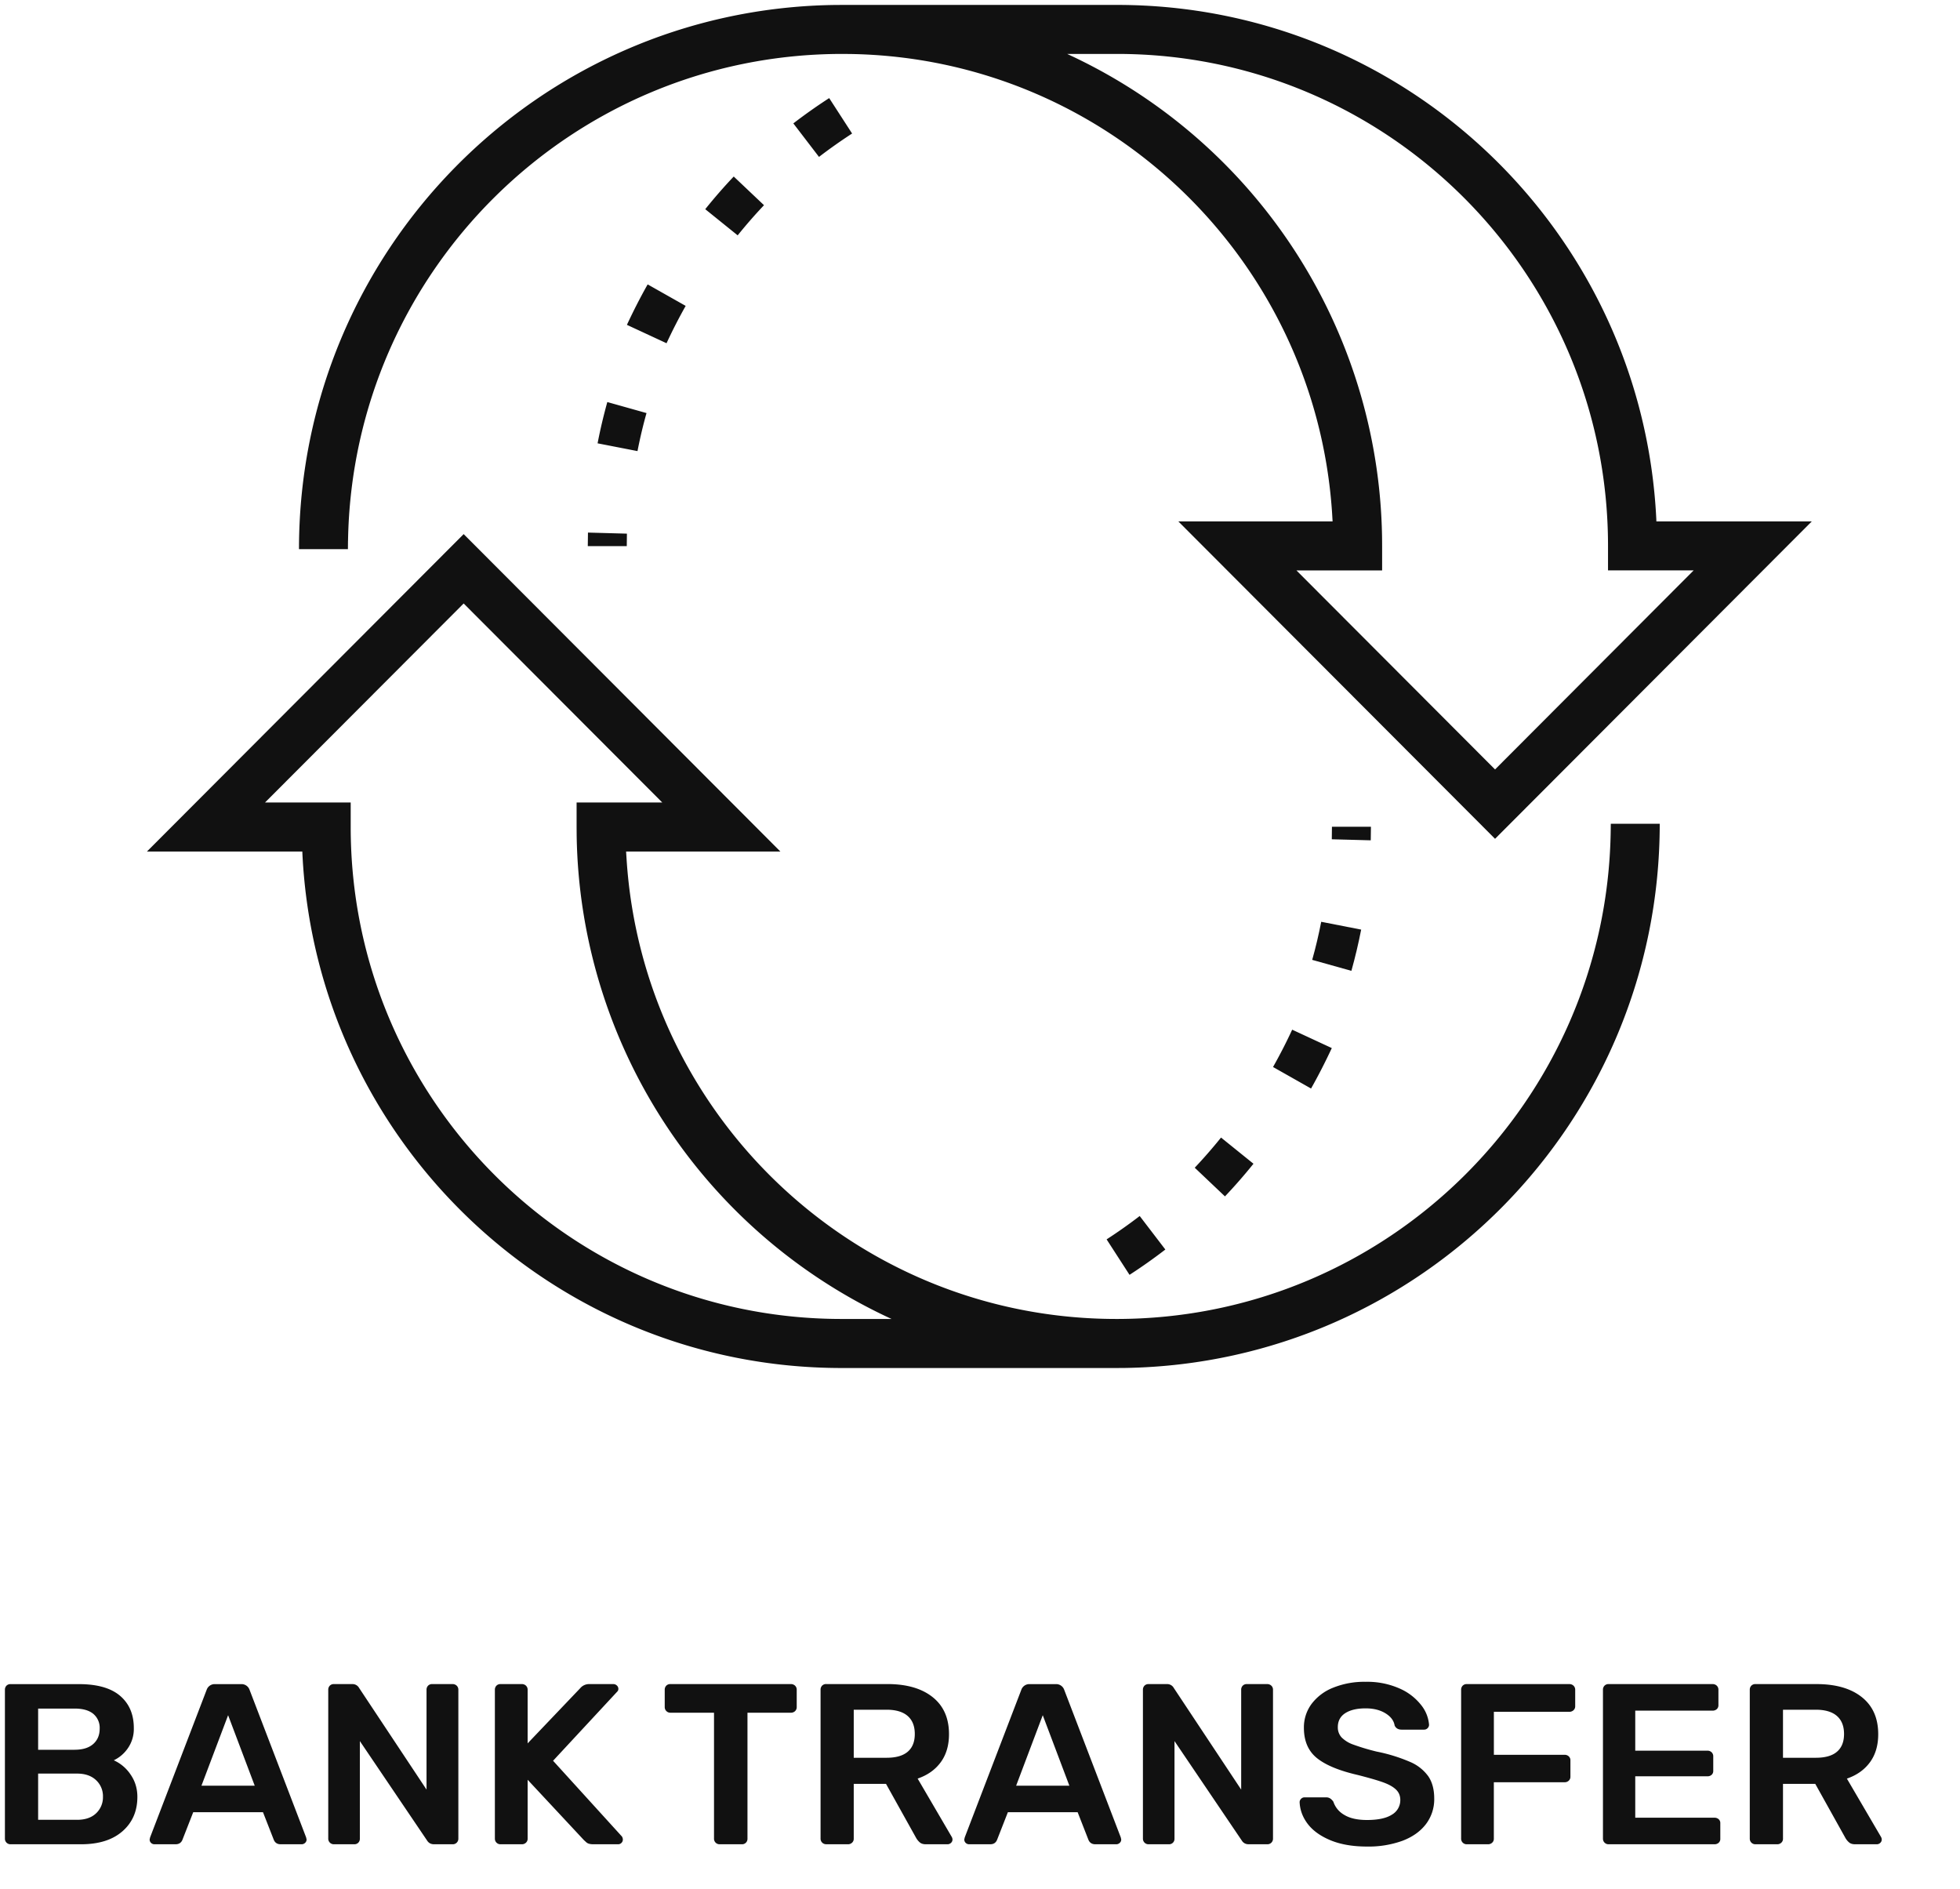
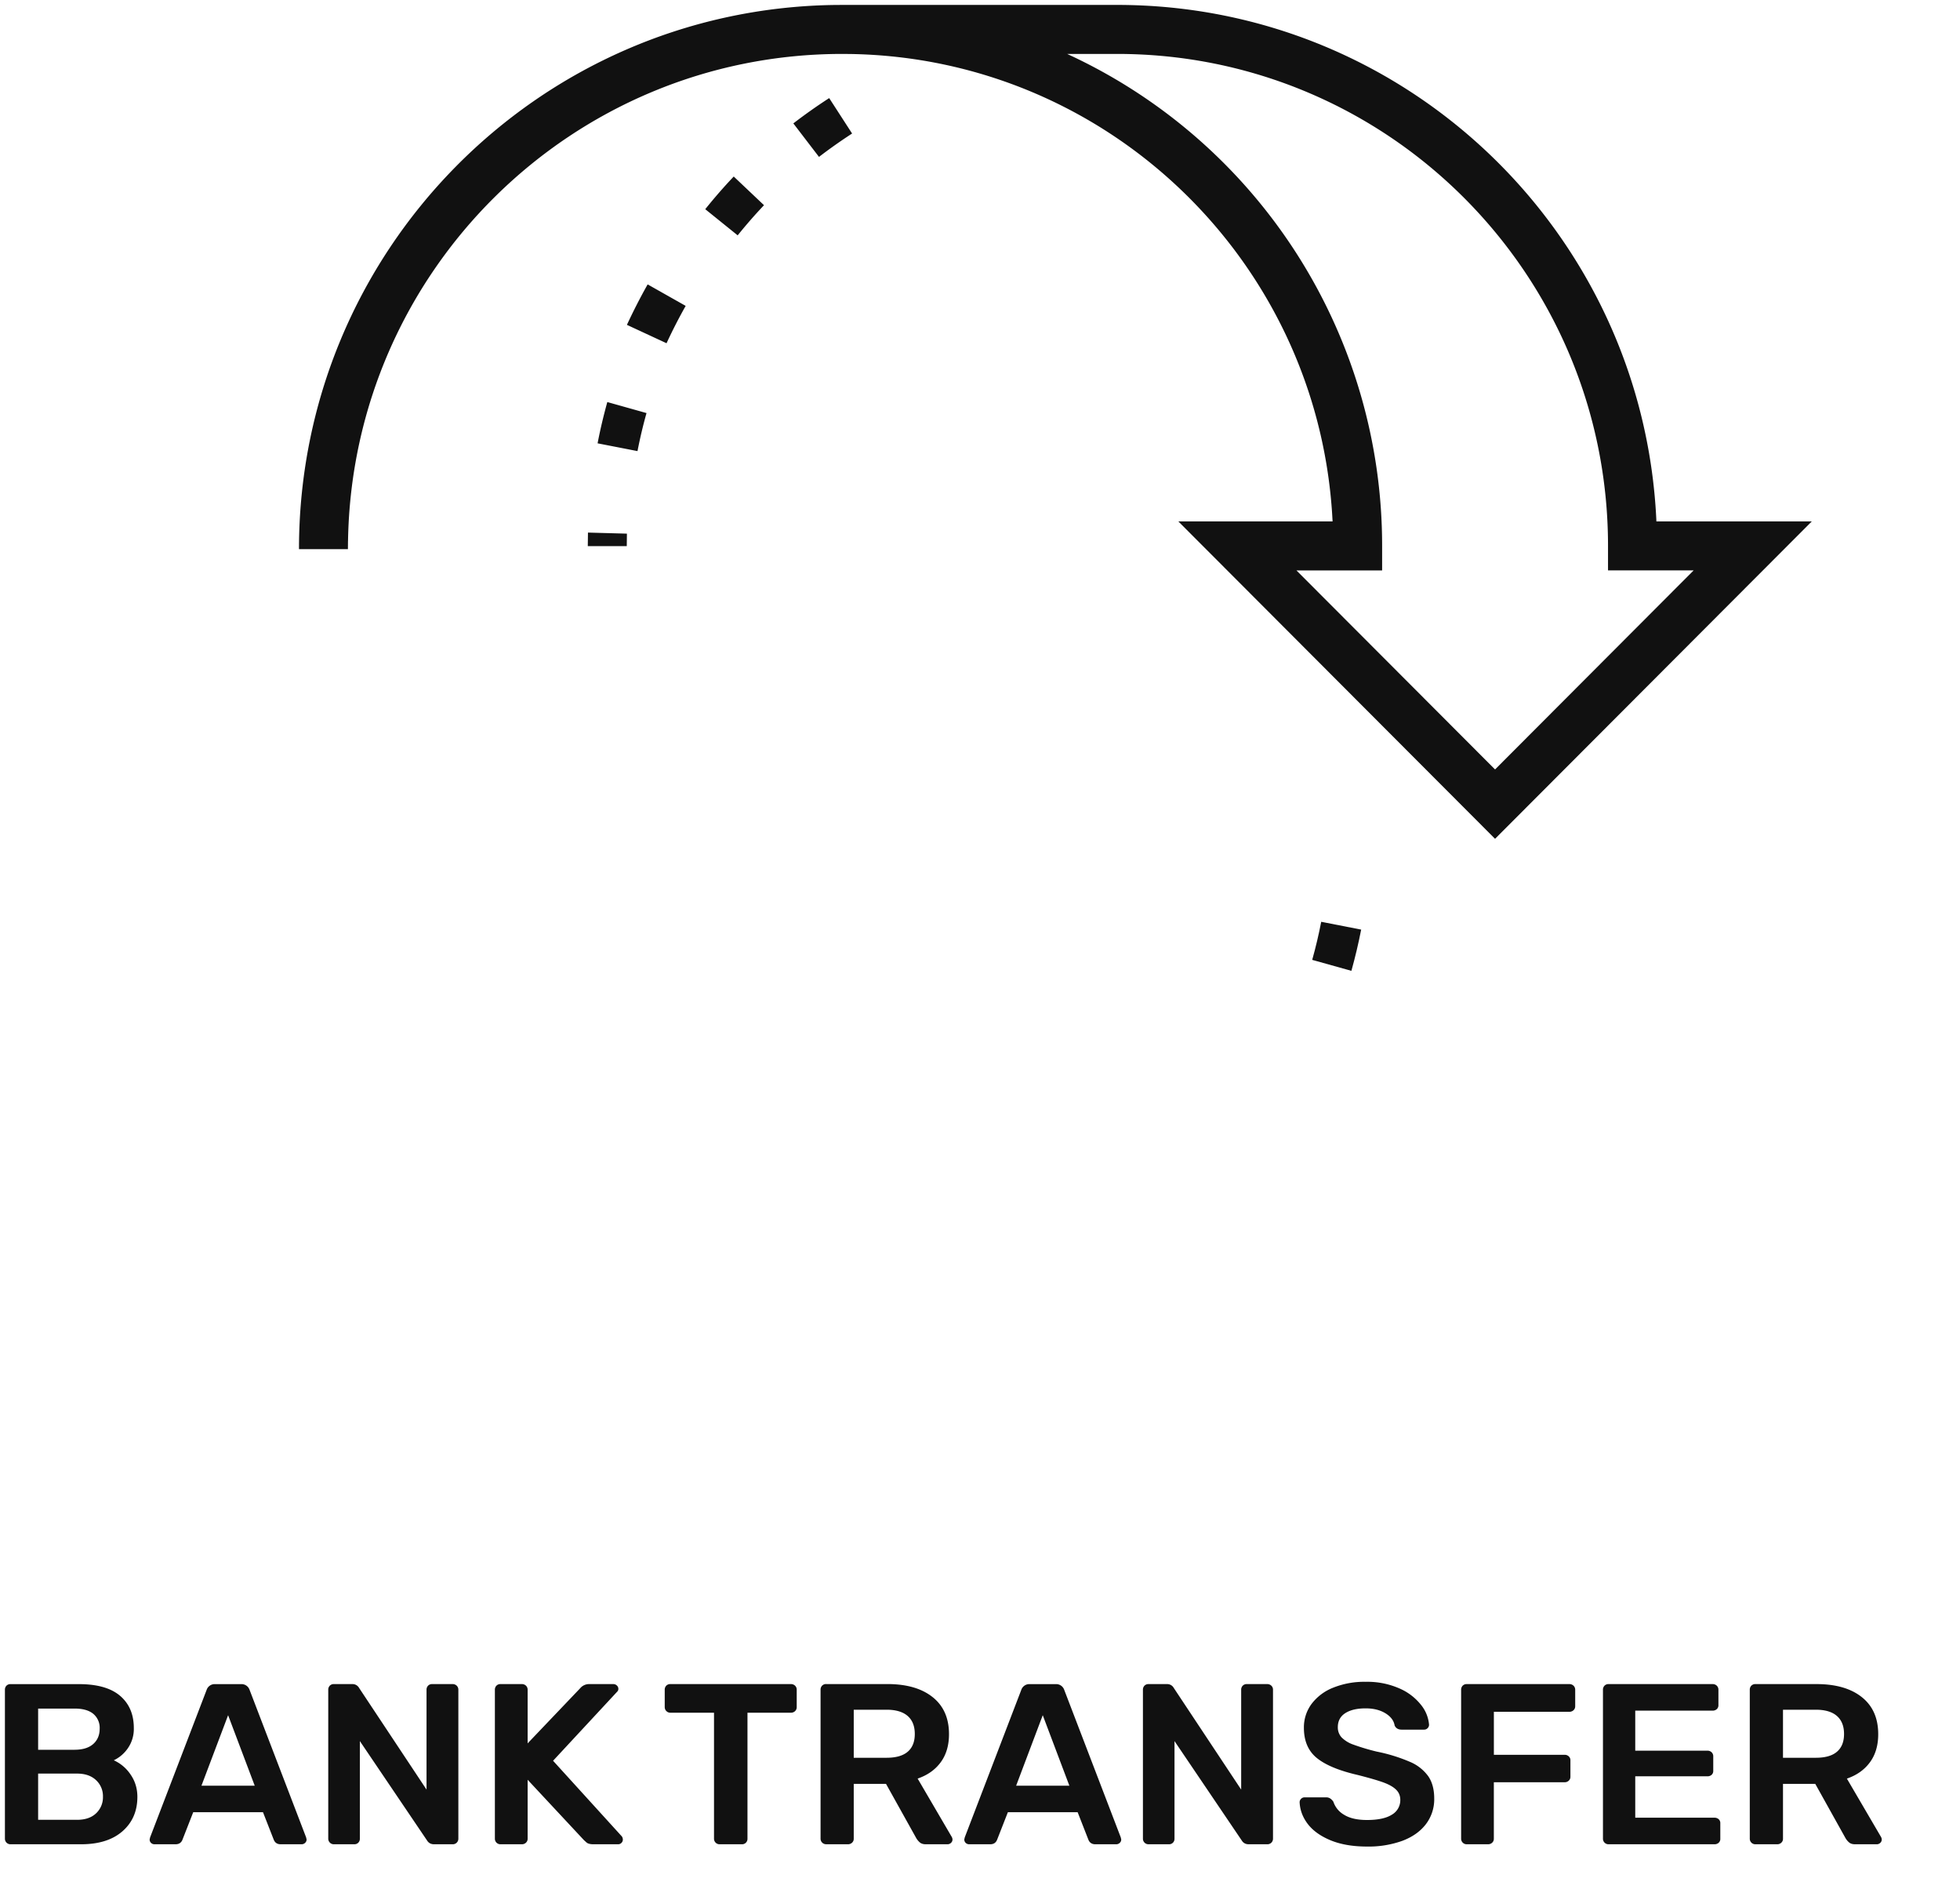
<svg xmlns="http://www.w3.org/2000/svg" width="55" height="53">
  <g fill="#111">
    <path d="M2.274 51.743c.498 0 .886-.122 1.164-.366.278-.244.417-.565.417-.963 0-.235-.064-.445-.192-.629a1.115 1.115 0 00-.47-.398.999.999 0 00.394-.337.947.947 0 00.168-.568c0-.381-.127-.682-.383-.902-.256-.22-.642-.33-1.157-.33H.297a.153.153 0 00-.116.044.16.16 0 00-.043.116v4.179a.155.155 0 00.159.154h1.977zm-.178-2.651H1.07v-1.156h1.026c.229 0 .403.05.522.148a.511.511 0 01.179.417c0 .18-.061.323-.182.43-.122.107-.295.16-.52.16zm.066 1.964H1.07V49.76h1.092c.225 0 .402.061.532.183a.61.61 0 01.195.466.615.615 0 01-.192.465c-.128.122-.306.183-.535.183zm2.764.687c.093 0 .157-.04.192-.122l.304-.777H7.38l.304.777c.035.081.099.122.192.122h.588a.14.14 0 00.096-.038.124.124 0 00.043-.097l-.013-.058-1.587-4.14a.238.238 0 00-.238-.16h-.728a.238.238 0 00-.238.16l-1.587 4.14-.013.058c0 .039.013.07.04.097a.137.137 0 00.098.038h.589zM7.148 50.1H5.653l.748-1.978.747 1.978zm2.79 1.643a.153.153 0 00.117-.045.152.152 0 00.043-.109v-2.741l1.884 2.786c.044.073.11.109.199.109h.522a.155.155 0 00.159-.16V47.41a.154.154 0 00-.046-.116.164.164 0 00-.12-.045h-.568a.153.153 0 00-.116.045.16.16 0 00-.043.116v2.799l-1.891-2.85a.211.211 0 00-.192-.11H9.37a.153.153 0 00-.116.045.16.16 0 00-.043.116v4.179a.156.156 0 00.159.154h.569zm4.703 0a.164.164 0 00.119-.045.146.146 0 00.046-.109v-1.656l1.58 1.694.067.061c.04.037.106.055.198.055h.695a.129.129 0 00.092-.038.129.129 0 00.04-.097.167.167 0 00-.026-.083L15.52 49.4l1.8-1.939a.104.104 0 00.032-.077.124.124 0 00-.043-.096.14.14 0 00-.096-.039h-.674a.324.324 0 00-.258.116l-1.475 1.547V47.41a.154.154 0 00-.046-.116.164.164 0 00-.12-.045h-.594a.153.153 0 00-.116.045.16.16 0 00-.043.116v4.179a.155.155 0 00.159.154h.595zm6.175 0a.153.153 0 00.116-.045.152.152 0 00.043-.109v-3.537h1.217a.164.164 0 00.119-.045.154.154 0 00.046-.116v-.481a.154.154 0 00-.046-.116.164.164 0 00-.12-.045h-3.379a.153.153 0 00-.116.045.16.16 0 00-.043.116v.481c0 .047.016.086.047.116.03.03.068.045.112.045h1.224v3.537a.155.155 0 00.159.154h.62zm2.976 0a.164.164 0 00.119-.045.146.146 0 00.046-.109v-1.54h.906l.847 1.52a.47.47 0 00.106.126c.04.032.094.048.165.048h.608a.14.14 0 00.096-.038.124.124 0 00.043-.097.156.156 0 00-.02-.07L25.75 49.9c.278-.095.494-.248.649-.46.154-.211.231-.473.231-.786 0-.45-.153-.796-.46-1.04-.306-.244-.73-.366-1.273-.366h-1.712a.153.153 0 00-.116.045.16.16 0 00-.043.116v4.179a.155.155 0 00.159.154h.608zm1.085-2.427h-.92v-1.348h.92c.264 0 .462.06.595.177.132.117.198.285.198.504 0 .218-.066.384-.198.497-.133.114-.331.17-.595.17zm2.91 2.427c.092 0 .156-.04.191-.122l.304-.777h1.958l.304.777c.035.081.1.122.192.122h.588a.14.14 0 00.096-.038.124.124 0 00.043-.097l-.013-.058-1.587-4.14a.238.238 0 00-.238-.16h-.728a.238.238 0 00-.238.16l-1.587 4.14-.013.058c0 .039.013.07.04.097a.14.14 0 00.099.038h.588zm2.221-1.643h-1.494l.747-1.978.747 1.978zm2.791 1.643a.153.153 0 00.116-.045.152.152 0 00.043-.109v-2.741l1.885 2.786c.044.073.11.109.198.109h.523a.155.155 0 00.158-.16V47.41a.154.154 0 00-.046-.116.164.164 0 00-.119-.045h-.569a.153.153 0 00-.116.045.16.16 0 00-.043.116v2.799l-1.89-2.85a.211.211 0 00-.193-.11h-.516a.153.153 0 00-.115.045.16.16 0 00-.043.116v4.179a.155.155 0 00.159.154h.568zm5.562.064a2.8 2.8 0 00.989-.16c.284-.107.504-.262.661-.466a1.15 1.15 0 00.235-.722c0-.252-.055-.46-.166-.623a1.213 1.213 0 00-.512-.404 4.66 4.66 0 00-.936-.289 6.141 6.141 0 01-.655-.196.866.866 0 01-.33-.202.412.412 0 01-.106-.289c0-.171.07-.302.208-.391.14-.09.33-.135.572-.135.22 0 .406.046.556.138.15.092.236.206.258.343.035.077.101.116.198.116h.628c.04 0 .073-.014.1-.042a.132.132 0 00.04-.093 1.012 1.012 0 00-.222-.555 1.558 1.558 0 00-.609-.466 2.232 2.232 0 00-.949-.186 2.33 2.33 0 00-.916.167 1.4 1.4 0 00-.605.459 1.104 1.104 0 00-.211.664c0 .368.12.65.363.848.243.197.624.355 1.144.475.318.081.557.15.718.208.16.058.281.126.36.203.08.077.12.173.12.289a.469.469 0 01-.235.414c-.157.1-.39.15-.698.15-.273 0-.488-.049-.645-.147a.66.66 0 01-.3-.366.345.345 0 00-.087-.09.204.204 0 00-.119-.032h-.602a.131.131 0 00-.099.042.132.132 0 00-.04.093c.01.222.087.428.232.616.146.188.36.34.642.456.282.115.621.173 1.018.173zm3.393-.064a.164.164 0 00.119-.045.146.146 0 00.046-.109v-1.586h1.984a.164.164 0 00.119-.045.146.146 0 00.046-.109v-.462a.146.146 0 00-.046-.11.164.164 0 00-.12-.044H41.92v-1.207h2.116a.164.164 0 00.12-.045.146.146 0 00.046-.11v-.461a.154.154 0 00-.047-.116.164.164 0 00-.119-.045h-2.877a.153.153 0 00-.115.045.16.16 0 00-.043.116v4.179a.155.155 0 00.159.154h.595zm6.355 0a.171.171 0 00.119-.042.144.144 0 00.046-.112v-.437a.144.144 0 00-.046-.112.171.171 0 00-.119-.042h-2.222v-1.162h2.024a.171.171 0 00.119-.041.144.144 0 00.046-.113v-.404a.154.154 0 00-.046-.116.164.164 0 00-.12-.045h-2.023v-1.123h2.17a.171.171 0 00.118-.042.144.144 0 00.046-.112v-.43a.154.154 0 00-.046-.116.164.164 0 00-.119-.045H45.14a.153.153 0 00-.116.045.16.16 0 00-.043.116v4.179a.155.155 0 00.159.154h2.969zm1.76 0a.164.164 0 00.118-.045.146.146 0 00.046-.109v-1.54h.906l.847 1.52a.47.47 0 00.106.126c.04.032.095.048.165.048h.609a.14.14 0 00.095-.038.124.124 0 00.043-.097.156.156 0 00-.02-.07l-.958-1.637c.277-.095.493-.248.648-.46.154-.211.231-.473.231-.786 0-.45-.153-.796-.46-1.04-.306-.244-.73-.366-1.272-.366H49.26a.153.153 0 00-.116.045.16.16 0 00-.043.116v4.179a.155.155 0 00.159.154h.608zm1.084-2.427h-.92v-1.348h.92c.264 0 .463.06.595.177.132.117.198.285.198.504 0 .218-.066.384-.198.497-.132.114-.33.17-.595.17zM9.765 15.178l-.002.23H8.39C8.39 7.057 15.08.273 23.384.14l.252-.002h7.712c8.115 0 14.74 6.394 15.13 14.428l.002.062h4.362l-8.889 8.906-8.888-8.906h4.329l-.013-.22C36.92 7.284 31.062 1.632 23.864 1.515l-.228-.002c-7.585 0-13.748 6.097-13.87 13.665zM31.348 1.513h-1.402l.173.081a15.183 15.183 0 018.665 13.722v.688H36.38l5.573 5.584 5.573-5.585h-2.403v-.687c0-7.623-6.167-13.803-13.775-13.803zm-14.85 13.429l1.094.03-.004.35h-1.094l.005-.38zm.544-3.662l1.1.309c-.099.351-.183.707-.253 1.067l-1.12-.218c.075-.39.167-.776.273-1.158zm1.132-3.301l1.067.603a14.56 14.56 0 00-.537 1.048l-1.112-.516c.18-.386.373-.765.582-1.135zm2.415-3.027l.85.805c-.258.272-.504.554-.739.846l-.91-.734c.254-.316.52-.622.8-.917zm2.679-2.2l.643.994c-.318.207-.628.425-.929.656l-.72-.94c.326-.25.661-.487 1.006-.71z" />
-     <path d="M23.616 38.381c-8.116 0-14.74-6.394-15.13-14.428l-.003-.062h-4.36l8.888-8.906 8.888 8.906h-4.33l.014.22c.461 7.124 6.318 12.775 13.517 12.892l.228.002c7.586 0 13.748-6.096 13.87-13.664l.003-.23h1.373c0 8.35-6.69 15.133-14.994 15.268l-.252.002zm-10.605-21.45l-5.574 5.584h2.404v.688c0 7.623 6.167 13.802 13.775 13.802h1.402l-.171-.08a15.182 15.182 0 01-8.665-13.471l-.002-.251v-.688h2.404L13.01 16.93zm18.97 17.185l.72.941c-.325.25-.66.487-1.005.71l-.643-.995c.318-.206.628-.425.929-.656zm2.283-2.2l.91.734c-.254.316-.52.621-.8.916l-.848-.804c.257-.273.503-.555.738-.847zm1.996-3.027l1.112.516c-.18.386-.373.764-.582 1.135l-1.067-.604c.193-.342.372-.69.537-1.047zm1.116-5.693h1.094l-.005.38-1.093-.029.004-.351z" />
    <path d="M37.922 27.238c.106-.381.198-.767.274-1.157l-1.121-.219c-.07.36-.154.716-.253 1.068l1.1.308z" />
  </g>
</svg>